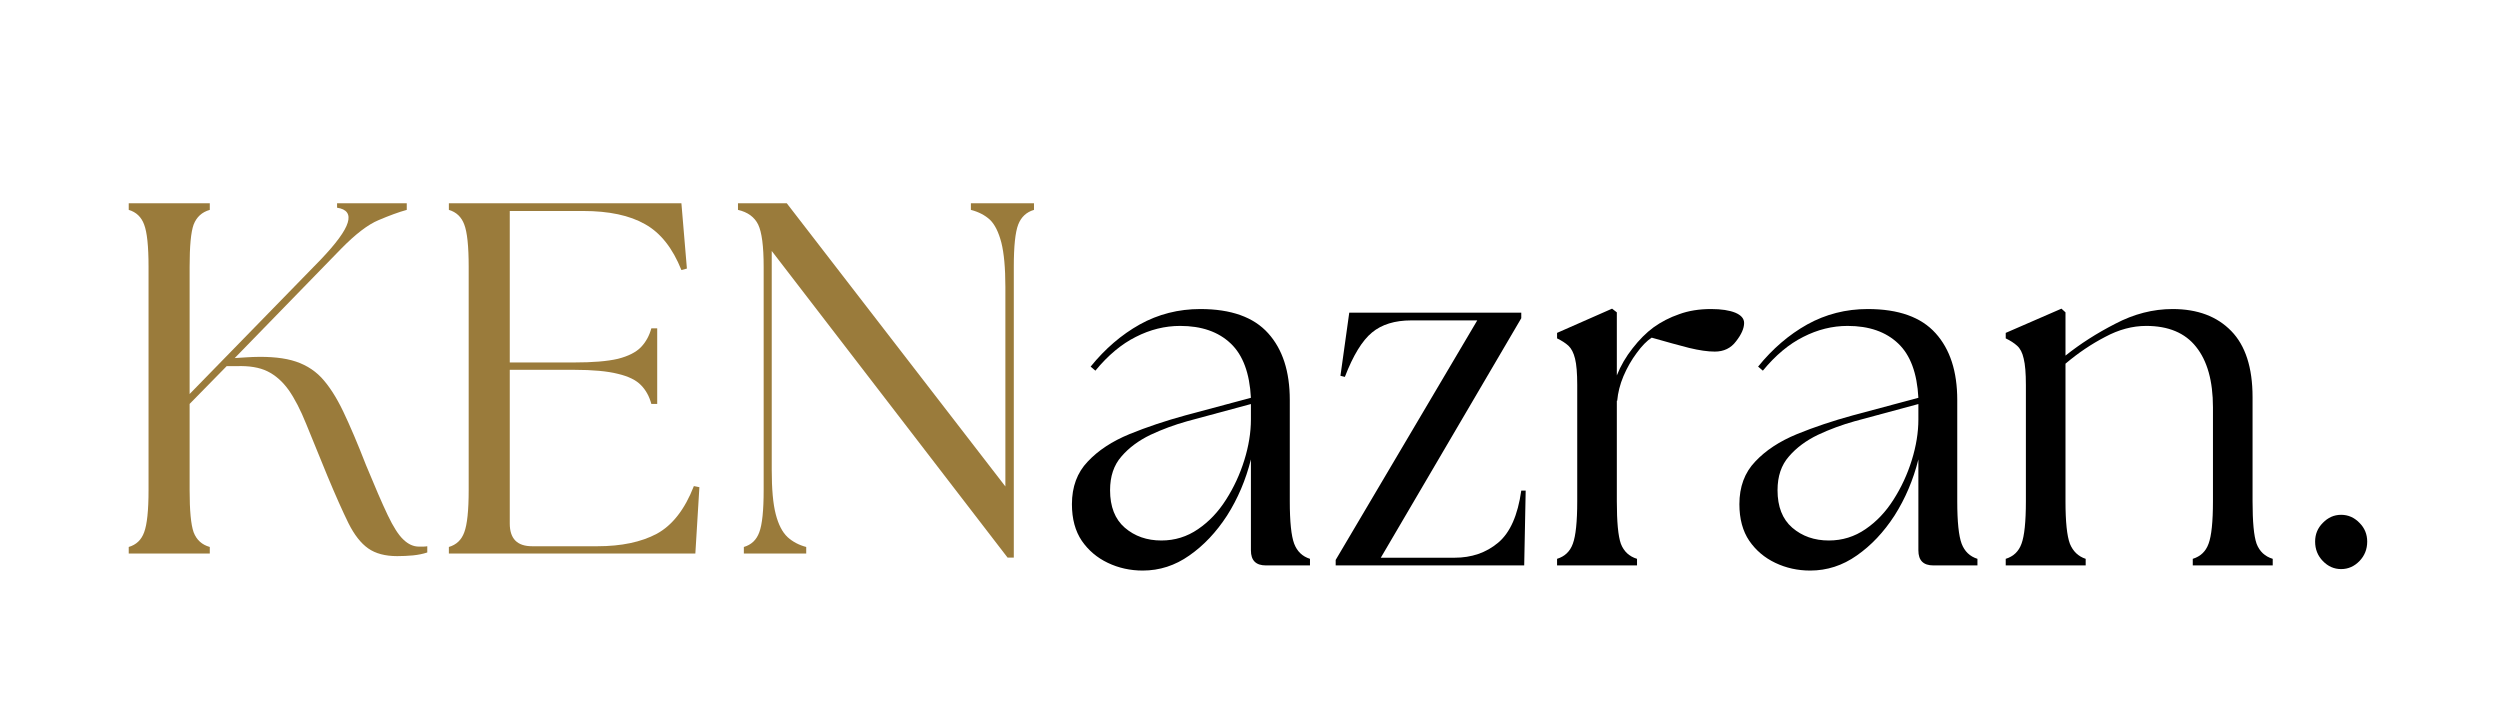
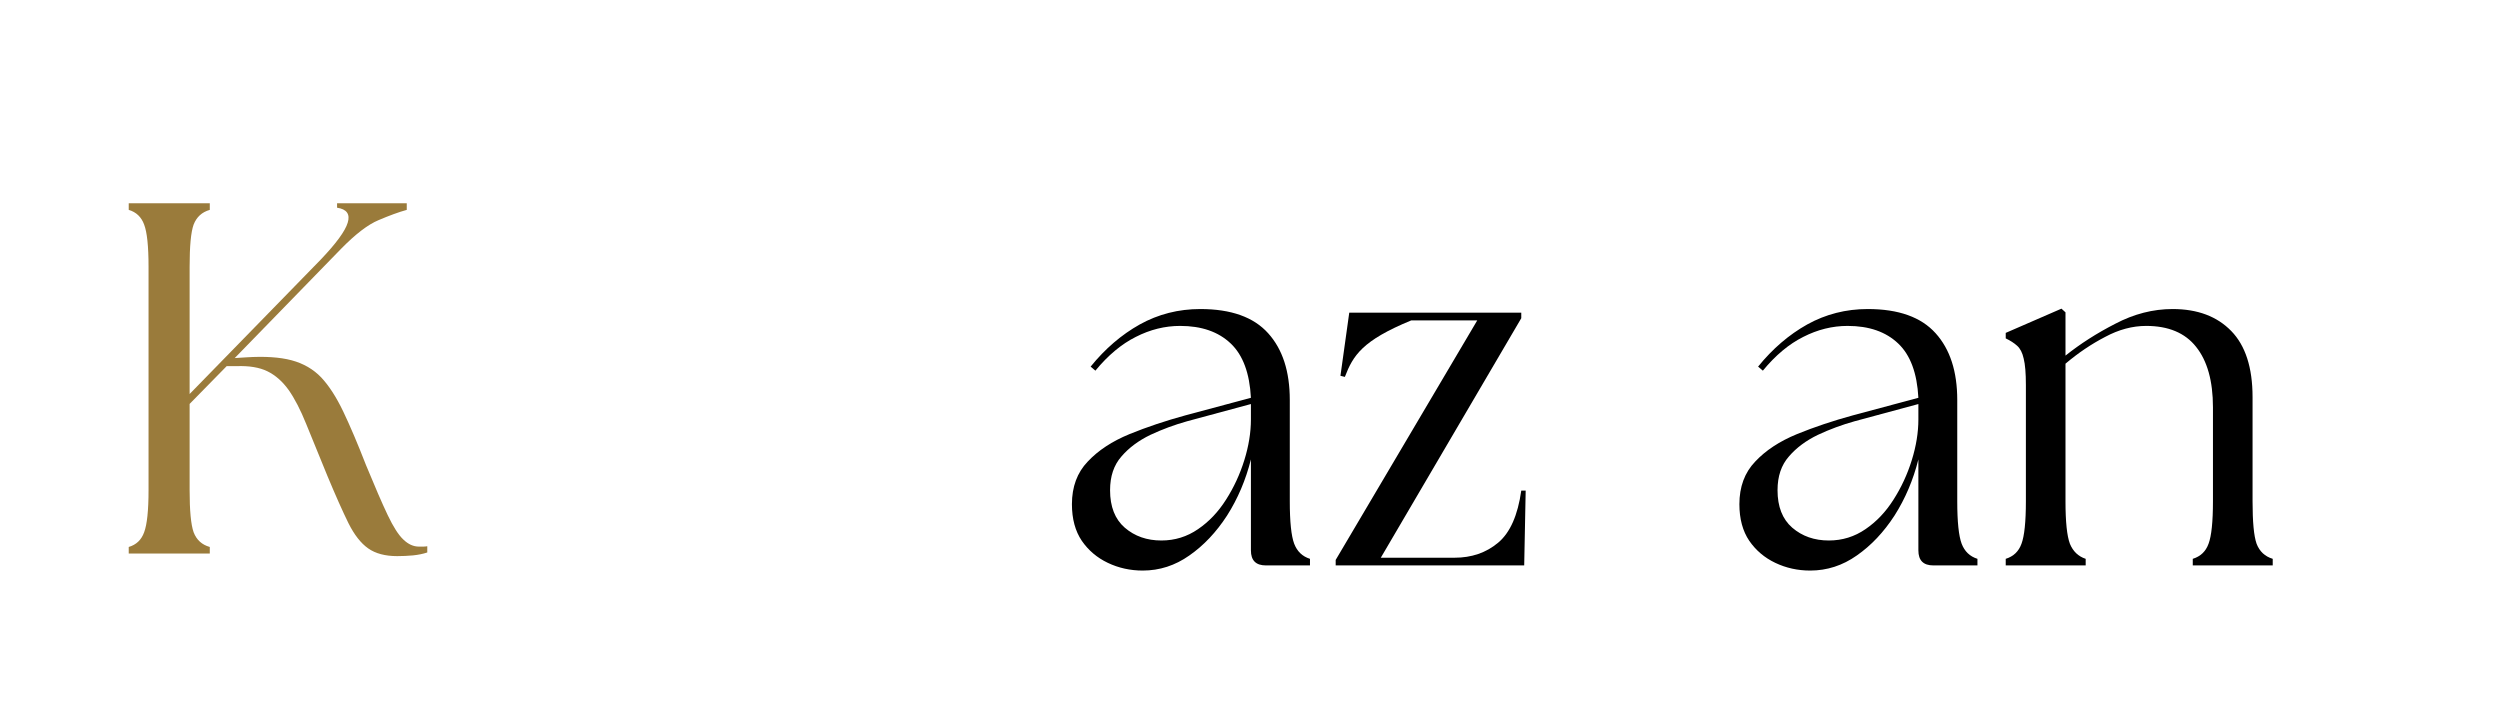
<svg xmlns="http://www.w3.org/2000/svg" width="142" viewBox="0 0 106.5 30" height="40" preserveAspectRatio="xMidYMid meet">
  <defs>
    <g />
  </defs>
  <g fill="#000000" fill-opacity="1">
    <g transform="translate(44.914, 24.087)">
      <g>
        <path d="M 9.016 0 C 8.586 0 8.375 -0.211 8.375 -0.641 L 8.375 -4.516 C 8.156 -3.641 7.816 -2.844 7.359 -2.125 C 6.898 -1.414 6.363 -0.848 5.75 -0.422 C 5.145 0.004 4.484 0.219 3.766 0.219 C 3.234 0.219 2.738 0.109 2.281 -0.109 C 1.82 -0.328 1.453 -0.641 1.172 -1.047 C 0.891 -1.461 0.75 -1.984 0.75 -2.609 C 0.75 -3.348 0.973 -3.953 1.422 -4.422 C 1.867 -4.898 2.461 -5.289 3.203 -5.594 C 3.941 -5.895 4.734 -6.16 5.578 -6.391 L 8.375 -7.141 C 8.32 -8.191 8.035 -8.961 7.516 -9.453 C 6.992 -9.953 6.273 -10.203 5.359 -10.203 C 4.711 -10.203 4.082 -10.047 3.469 -9.734 C 2.863 -9.43 2.289 -8.953 1.75 -8.297 L 1.547 -8.469 C 2.16 -9.227 2.859 -9.828 3.641 -10.266 C 4.43 -10.703 5.289 -10.922 6.219 -10.922 C 7.531 -10.922 8.492 -10.578 9.109 -9.891 C 9.723 -9.211 10.031 -8.266 10.031 -7.047 L 10.031 -2.734 C 10.031 -1.859 10.094 -1.254 10.219 -0.922 C 10.344 -0.598 10.566 -0.383 10.891 -0.281 L 10.891 0 Z M 2.375 -3.203 C 2.375 -2.504 2.582 -1.973 3 -1.609 C 3.426 -1.242 3.945 -1.062 4.562 -1.062 C 5.133 -1.062 5.656 -1.223 6.125 -1.547 C 6.594 -1.867 6.988 -2.285 7.312 -2.797 C 7.645 -3.316 7.906 -3.879 8.094 -4.484 C 8.281 -5.086 8.375 -5.664 8.375 -6.219 L 8.375 -6.875 L 5.656 -6.141 C 5.125 -5.992 4.602 -5.801 4.094 -5.562 C 3.594 -5.32 3.18 -5.016 2.859 -4.641 C 2.535 -4.273 2.375 -3.797 2.375 -3.203 Z M 2.375 -3.203 " />
      </g>
    </g>
  </g>
  <g fill="#000000" fill-opacity="1">
    <g transform="translate(56.322, 24.087)">
      <g>
-         <path d="M 0.578 0 L 0.578 -0.234 L 6.609 -10.438 L 3.797 -10.438 C 3.098 -10.438 2.539 -10.266 2.125 -9.922 C 1.707 -9.578 1.32 -8.945 0.969 -8.031 L 0.781 -8.078 L 1.156 -10.766 L 8.484 -10.766 L 8.484 -10.531 L 2.5 -0.328 L 5.641 -0.328 C 6.367 -0.328 6.988 -0.539 7.5 -0.969 C 8.008 -1.395 8.336 -2.133 8.484 -3.188 L 8.672 -3.188 L 8.609 0 Z M 0.578 0 " />
+         <path d="M 0.578 0 L 0.578 -0.234 L 6.609 -10.438 L 3.797 -10.438 C 1.707 -9.578 1.32 -8.945 0.969 -8.031 L 0.781 -8.078 L 1.156 -10.766 L 8.484 -10.766 L 8.484 -10.531 L 2.5 -0.328 L 5.641 -0.328 C 6.367 -0.328 6.988 -0.539 7.5 -0.969 C 8.008 -1.395 8.336 -2.133 8.484 -3.188 L 8.672 -3.188 L 8.609 0 Z M 0.578 0 " />
      </g>
    </g>
  </g>
  <g fill="#000000" fill-opacity="1">
    <g transform="translate(65.643, 24.087)">
      <g>
-         <path d="M 0.688 0 L 0.688 -0.281 C 1.02 -0.383 1.242 -0.598 1.359 -0.922 C 1.484 -1.254 1.547 -1.859 1.547 -2.734 L 1.547 -7.688 C 1.547 -8.188 1.516 -8.562 1.453 -8.812 C 1.391 -9.062 1.297 -9.242 1.172 -9.359 C 1.047 -9.473 0.883 -9.578 0.688 -9.672 L 0.688 -9.906 L 3.031 -10.938 L 3.234 -10.781 L 3.234 -8.094 C 3.398 -8.508 3.625 -8.895 3.906 -9.25 C 4.188 -9.613 4.484 -9.91 4.797 -10.141 C 5.129 -10.379 5.492 -10.566 5.891 -10.703 C 6.285 -10.848 6.738 -10.922 7.25 -10.922 C 7.688 -10.922 8.031 -10.867 8.281 -10.766 C 8.531 -10.66 8.656 -10.516 8.656 -10.328 C 8.656 -10.098 8.539 -9.836 8.312 -9.547 C 8.094 -9.254 7.789 -9.109 7.406 -9.109 C 7.113 -9.109 6.75 -9.16 6.312 -9.266 C 5.875 -9.379 5.344 -9.523 4.719 -9.703 C 4.508 -9.566 4.297 -9.348 4.078 -9.047 C 3.859 -8.754 3.672 -8.426 3.516 -8.062 C 3.367 -7.707 3.281 -7.359 3.25 -7.016 L 3.234 -7.016 L 3.234 -2.734 C 3.234 -1.859 3.289 -1.254 3.406 -0.922 C 3.531 -0.598 3.758 -0.383 4.094 -0.281 L 4.094 0 Z M 0.688 0 " />
-       </g>
+         </g>
    </g>
  </g>
  <g fill="#000000" fill-opacity="1">
    <g transform="translate(73.348, 24.087)">
      <g>
        <path d="M 9.016 0 C 8.586 0 8.375 -0.211 8.375 -0.641 L 8.375 -4.516 C 8.156 -3.641 7.816 -2.844 7.359 -2.125 C 6.898 -1.414 6.363 -0.848 5.75 -0.422 C 5.145 0.004 4.484 0.219 3.766 0.219 C 3.234 0.219 2.738 0.109 2.281 -0.109 C 1.82 -0.328 1.453 -0.641 1.172 -1.047 C 0.891 -1.461 0.75 -1.984 0.75 -2.609 C 0.75 -3.348 0.973 -3.953 1.422 -4.422 C 1.867 -4.898 2.461 -5.289 3.203 -5.594 C 3.941 -5.895 4.734 -6.16 5.578 -6.391 L 8.375 -7.141 C 8.32 -8.191 8.035 -8.961 7.516 -9.453 C 6.992 -9.953 6.273 -10.203 5.359 -10.203 C 4.711 -10.203 4.082 -10.047 3.469 -9.734 C 2.863 -9.43 2.289 -8.953 1.75 -8.297 L 1.547 -8.469 C 2.16 -9.227 2.859 -9.828 3.641 -10.266 C 4.43 -10.703 5.289 -10.922 6.219 -10.922 C 7.531 -10.922 8.492 -10.578 9.109 -9.891 C 9.723 -9.211 10.031 -8.266 10.031 -7.047 L 10.031 -2.734 C 10.031 -1.859 10.094 -1.254 10.219 -0.922 C 10.344 -0.598 10.566 -0.383 10.891 -0.281 L 10.891 0 Z M 2.375 -3.203 C 2.375 -2.504 2.582 -1.973 3 -1.609 C 3.426 -1.242 3.945 -1.062 4.562 -1.062 C 5.133 -1.062 5.656 -1.223 6.125 -1.547 C 6.594 -1.867 6.988 -2.285 7.312 -2.797 C 7.645 -3.316 7.906 -3.879 8.094 -4.484 C 8.281 -5.086 8.375 -5.664 8.375 -6.219 L 8.375 -6.875 L 5.656 -6.141 C 5.125 -5.992 4.602 -5.801 4.094 -5.562 C 3.594 -5.32 3.18 -5.016 2.859 -4.641 C 2.535 -4.273 2.375 -3.797 2.375 -3.203 Z M 2.375 -3.203 " />
      </g>
    </g>
  </g>
  <g fill="#000000" fill-opacity="1">
    <g transform="translate(84.756, 24.087)">
      <g>
        <path d="M 0.688 0 L 0.688 -0.281 C 1.02 -0.383 1.242 -0.598 1.359 -0.922 C 1.484 -1.254 1.547 -1.859 1.547 -2.734 L 1.547 -7.688 C 1.547 -8.188 1.516 -8.562 1.453 -8.812 C 1.398 -9.062 1.305 -9.242 1.172 -9.359 C 1.047 -9.473 0.883 -9.578 0.688 -9.672 L 0.688 -9.906 L 3.062 -10.938 L 3.234 -10.781 L 3.234 -8.938 C 3.859 -9.438 4.566 -9.891 5.359 -10.297 C 6.148 -10.711 6.961 -10.922 7.797 -10.922 C 8.859 -10.922 9.691 -10.609 10.297 -9.984 C 10.898 -9.367 11.203 -8.43 11.203 -7.172 L 11.203 -2.734 C 11.203 -1.859 11.258 -1.254 11.375 -0.922 C 11.5 -0.598 11.727 -0.383 12.062 -0.281 L 12.062 0 L 8.656 0 L 8.656 -0.281 C 8.988 -0.383 9.211 -0.598 9.328 -0.922 C 9.453 -1.254 9.516 -1.859 9.516 -2.734 L 9.516 -6.734 C 9.516 -7.859 9.273 -8.719 8.797 -9.312 C 8.328 -9.906 7.617 -10.203 6.672 -10.203 C 6.086 -10.203 5.504 -10.047 4.922 -9.734 C 4.336 -9.43 3.773 -9.051 3.234 -8.594 L 3.234 -2.734 C 3.234 -1.859 3.297 -1.254 3.422 -0.922 C 3.555 -0.598 3.781 -0.383 4.094 -0.281 L 4.094 0 Z M 0.688 0 " />
      </g>
    </g>
  </g>
  <g fill="#000000" fill-opacity="1">
    <g transform="translate(97.327, 24.087)">
      <g>
-         <path d="M 2.406 0.156 C 2.102 0.156 1.844 0.039 1.625 -0.188 C 1.406 -0.414 1.297 -0.691 1.297 -1.016 C 1.297 -1.328 1.406 -1.594 1.625 -1.812 C 1.844 -2.039 2.102 -2.156 2.406 -2.156 C 2.707 -2.156 2.969 -2.039 3.188 -1.812 C 3.406 -1.594 3.516 -1.328 3.516 -1.016 C 3.516 -0.691 3.406 -0.414 3.188 -0.188 C 2.969 0.039 2.707 0.156 2.406 0.156 Z M 2.406 0.156 " />
-       </g>
+         </g>
    </g>
  </g>
  <g fill="#9a7b3b" fill-opacity="1">
    <g transform="translate(4.39, 23.582)">
      <g>
        <path d="M 1.094 0 L 1.094 -0.281 C 1.414 -0.375 1.633 -0.582 1.75 -0.906 C 1.875 -1.238 1.938 -1.836 1.938 -2.703 L 1.938 -12.219 C 1.938 -13.094 1.875 -13.691 1.75 -14.016 C 1.633 -14.336 1.414 -14.547 1.094 -14.641 L 1.094 -14.922 L 4.547 -14.922 L 4.547 -14.641 C 4.211 -14.547 3.984 -14.336 3.859 -14.016 C 3.742 -13.691 3.688 -13.094 3.688 -12.219 L 3.688 -6.797 L 9.266 -12.516 C 9.93 -13.211 10.316 -13.738 10.422 -14.094 C 10.535 -14.457 10.383 -14.672 9.969 -14.734 L 9.969 -14.922 L 12.938 -14.922 L 12.938 -14.641 C 12.594 -14.547 12.191 -14.398 11.734 -14.203 C 11.285 -14.016 10.754 -13.609 10.141 -12.984 L 5.609 -8.328 L 6.094 -8.359 C 6.883 -8.41 7.531 -8.367 8.031 -8.234 C 8.539 -8.098 8.961 -7.852 9.297 -7.5 C 9.629 -7.145 9.941 -6.66 10.234 -6.047 C 10.523 -5.441 10.848 -4.68 11.203 -3.766 C 11.578 -2.859 11.883 -2.148 12.125 -1.641 C 12.363 -1.141 12.586 -0.789 12.797 -0.594 C 13.004 -0.395 13.223 -0.297 13.453 -0.297 C 13.523 -0.297 13.586 -0.297 13.641 -0.297 C 13.691 -0.297 13.75 -0.301 13.812 -0.312 L 13.812 -0.047 C 13.625 0.016 13.422 0.055 13.203 0.078 C 12.984 0.098 12.758 0.109 12.531 0.109 C 12.02 0.109 11.609 0 11.297 -0.219 C 10.984 -0.438 10.703 -0.797 10.453 -1.297 C 10.203 -1.805 9.906 -2.473 9.562 -3.297 C 9.207 -4.172 8.906 -4.91 8.656 -5.516 C 8.414 -6.117 8.164 -6.602 7.906 -6.969 C 7.645 -7.332 7.344 -7.598 7 -7.766 C 6.664 -7.93 6.227 -8.004 5.688 -7.984 L 5.266 -7.984 L 3.688 -6.375 L 3.688 -2.703 C 3.688 -1.836 3.742 -1.238 3.859 -0.906 C 3.984 -0.582 4.211 -0.375 4.547 -0.281 L 4.547 0 Z M 1.094 0 " />
      </g>
    </g>
  </g>
  <g fill="#9a7b3b" fill-opacity="1">
    <g transform="translate(18.028, 23.582)">
      <g>
-         <path d="M 1.094 0 L 1.094 -0.281 C 1.414 -0.375 1.633 -0.582 1.75 -0.906 C 1.875 -1.238 1.938 -1.836 1.938 -2.703 L 1.938 -12.219 C 1.938 -13.094 1.875 -13.691 1.75 -14.016 C 1.633 -14.336 1.414 -14.547 1.094 -14.641 L 1.094 -14.922 L 11 -14.922 L 11.234 -12.141 L 11 -12.078 C 10.625 -13.016 10.109 -13.664 9.453 -14.031 C 8.797 -14.406 7.914 -14.594 6.812 -14.594 L 3.688 -14.594 L 3.688 -8.141 L 6.422 -8.141 C 7.223 -8.141 7.848 -8.191 8.297 -8.297 C 8.742 -8.41 9.07 -8.578 9.281 -8.797 C 9.488 -9.016 9.633 -9.281 9.719 -9.594 L 9.969 -9.594 L 9.969 -6.375 L 9.719 -6.375 C 9.633 -6.695 9.488 -6.961 9.281 -7.172 C 9.07 -7.391 8.742 -7.551 8.297 -7.656 C 7.848 -7.77 7.223 -7.828 6.422 -7.828 L 3.688 -7.828 L 3.688 -1.281 C 3.688 -0.633 4.004 -0.312 4.641 -0.312 L 7.422 -0.312 C 8.441 -0.312 9.285 -0.488 9.953 -0.844 C 10.617 -1.207 11.145 -1.883 11.531 -2.875 L 11.766 -2.828 L 11.594 0 Z M 1.094 0 " />
-       </g>
+         </g>
    </g>
  </g>
  <g fill="#9a7b3b" fill-opacity="1">
    <g transform="translate(30.579, 23.582)">
      <g>
-         <path d="M 12.344 0.172 L 2.297 -12.891 L 2.297 -3.562 C 2.297 -2.75 2.352 -2.117 2.469 -1.672 C 2.582 -1.234 2.75 -0.91 2.969 -0.703 C 3.188 -0.504 3.453 -0.363 3.766 -0.281 L 3.766 0 L 1.109 0 L 1.109 -0.281 C 1.43 -0.375 1.648 -0.582 1.766 -0.906 C 1.891 -1.238 1.953 -1.836 1.953 -2.703 L 1.953 -12.219 C 1.953 -13.094 1.875 -13.691 1.719 -14.016 C 1.562 -14.336 1.273 -14.547 0.859 -14.641 L 0.859 -14.922 L 2.938 -14.922 L 12.25 -2.859 L 12.25 -11.359 C 12.25 -12.172 12.191 -12.801 12.078 -13.25 C 11.961 -13.695 11.801 -14.02 11.594 -14.219 C 11.383 -14.414 11.113 -14.555 10.781 -14.641 L 10.781 -14.922 L 13.469 -14.922 L 13.469 -14.641 C 13.145 -14.547 12.922 -14.336 12.797 -14.016 C 12.672 -13.691 12.609 -13.094 12.609 -12.219 L 12.609 0.172 Z M 12.344 0.172 " />
-       </g>
+         </g>
    </g>
  </g>
</svg>